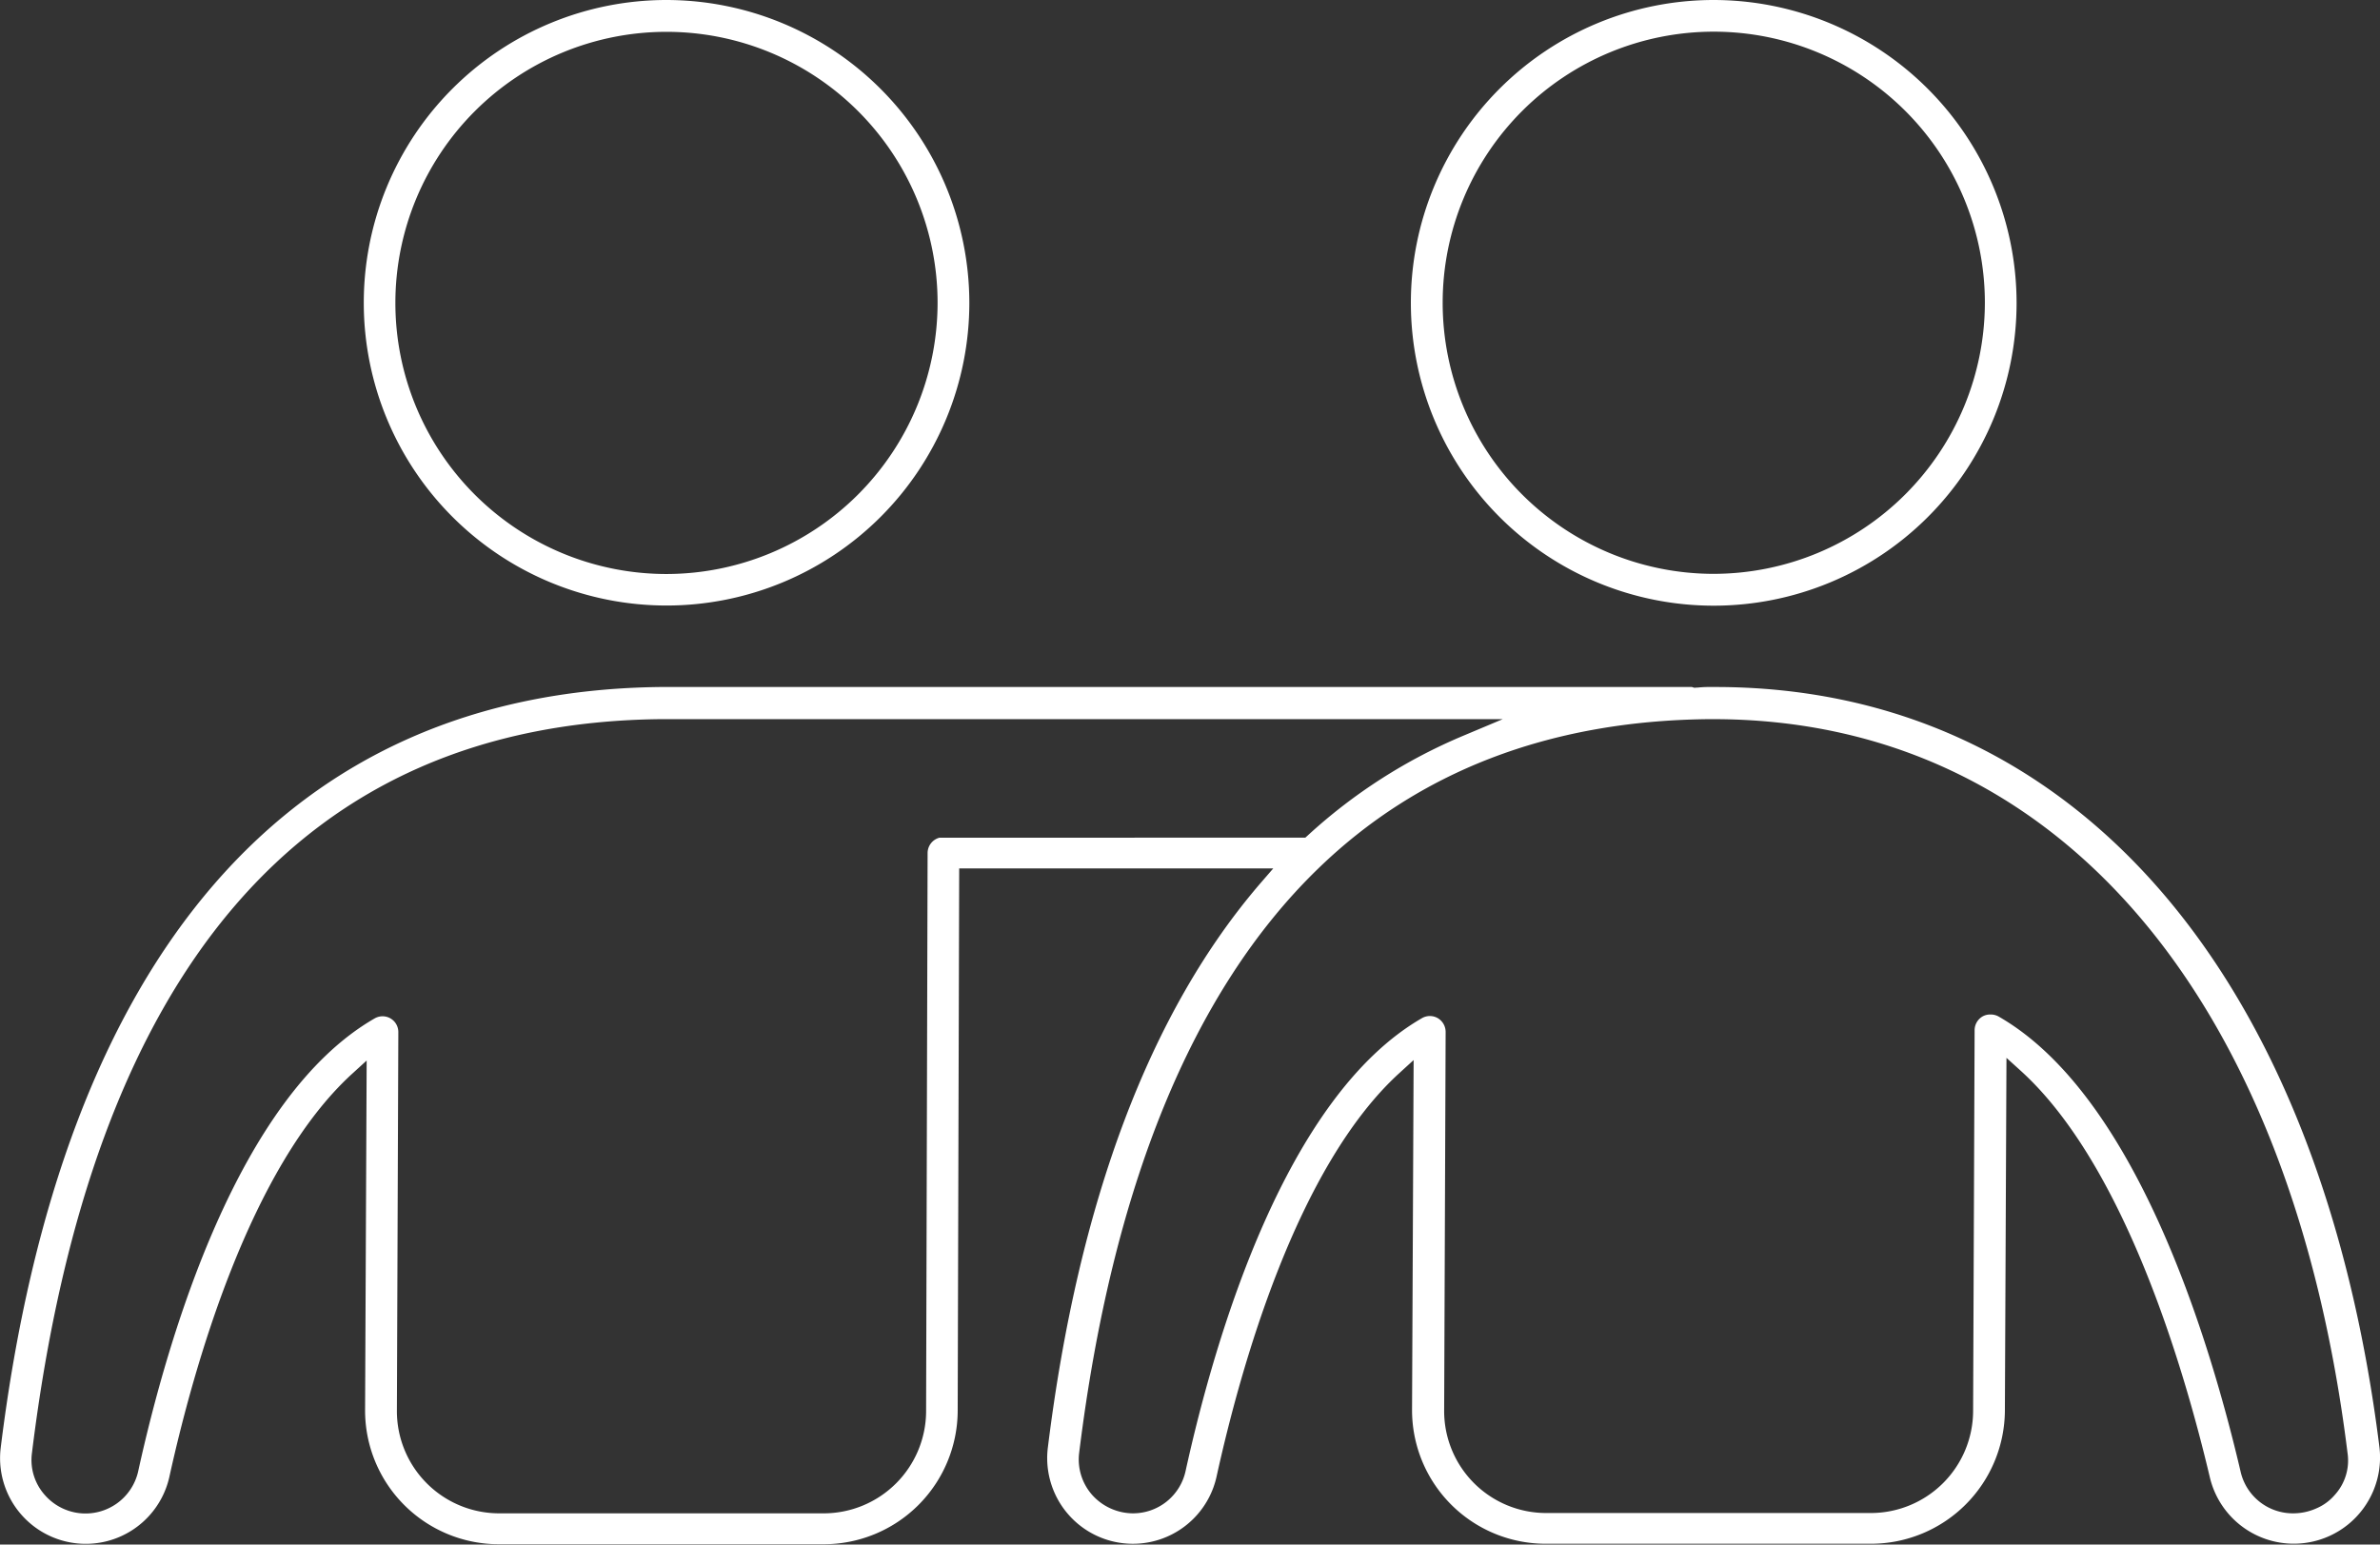
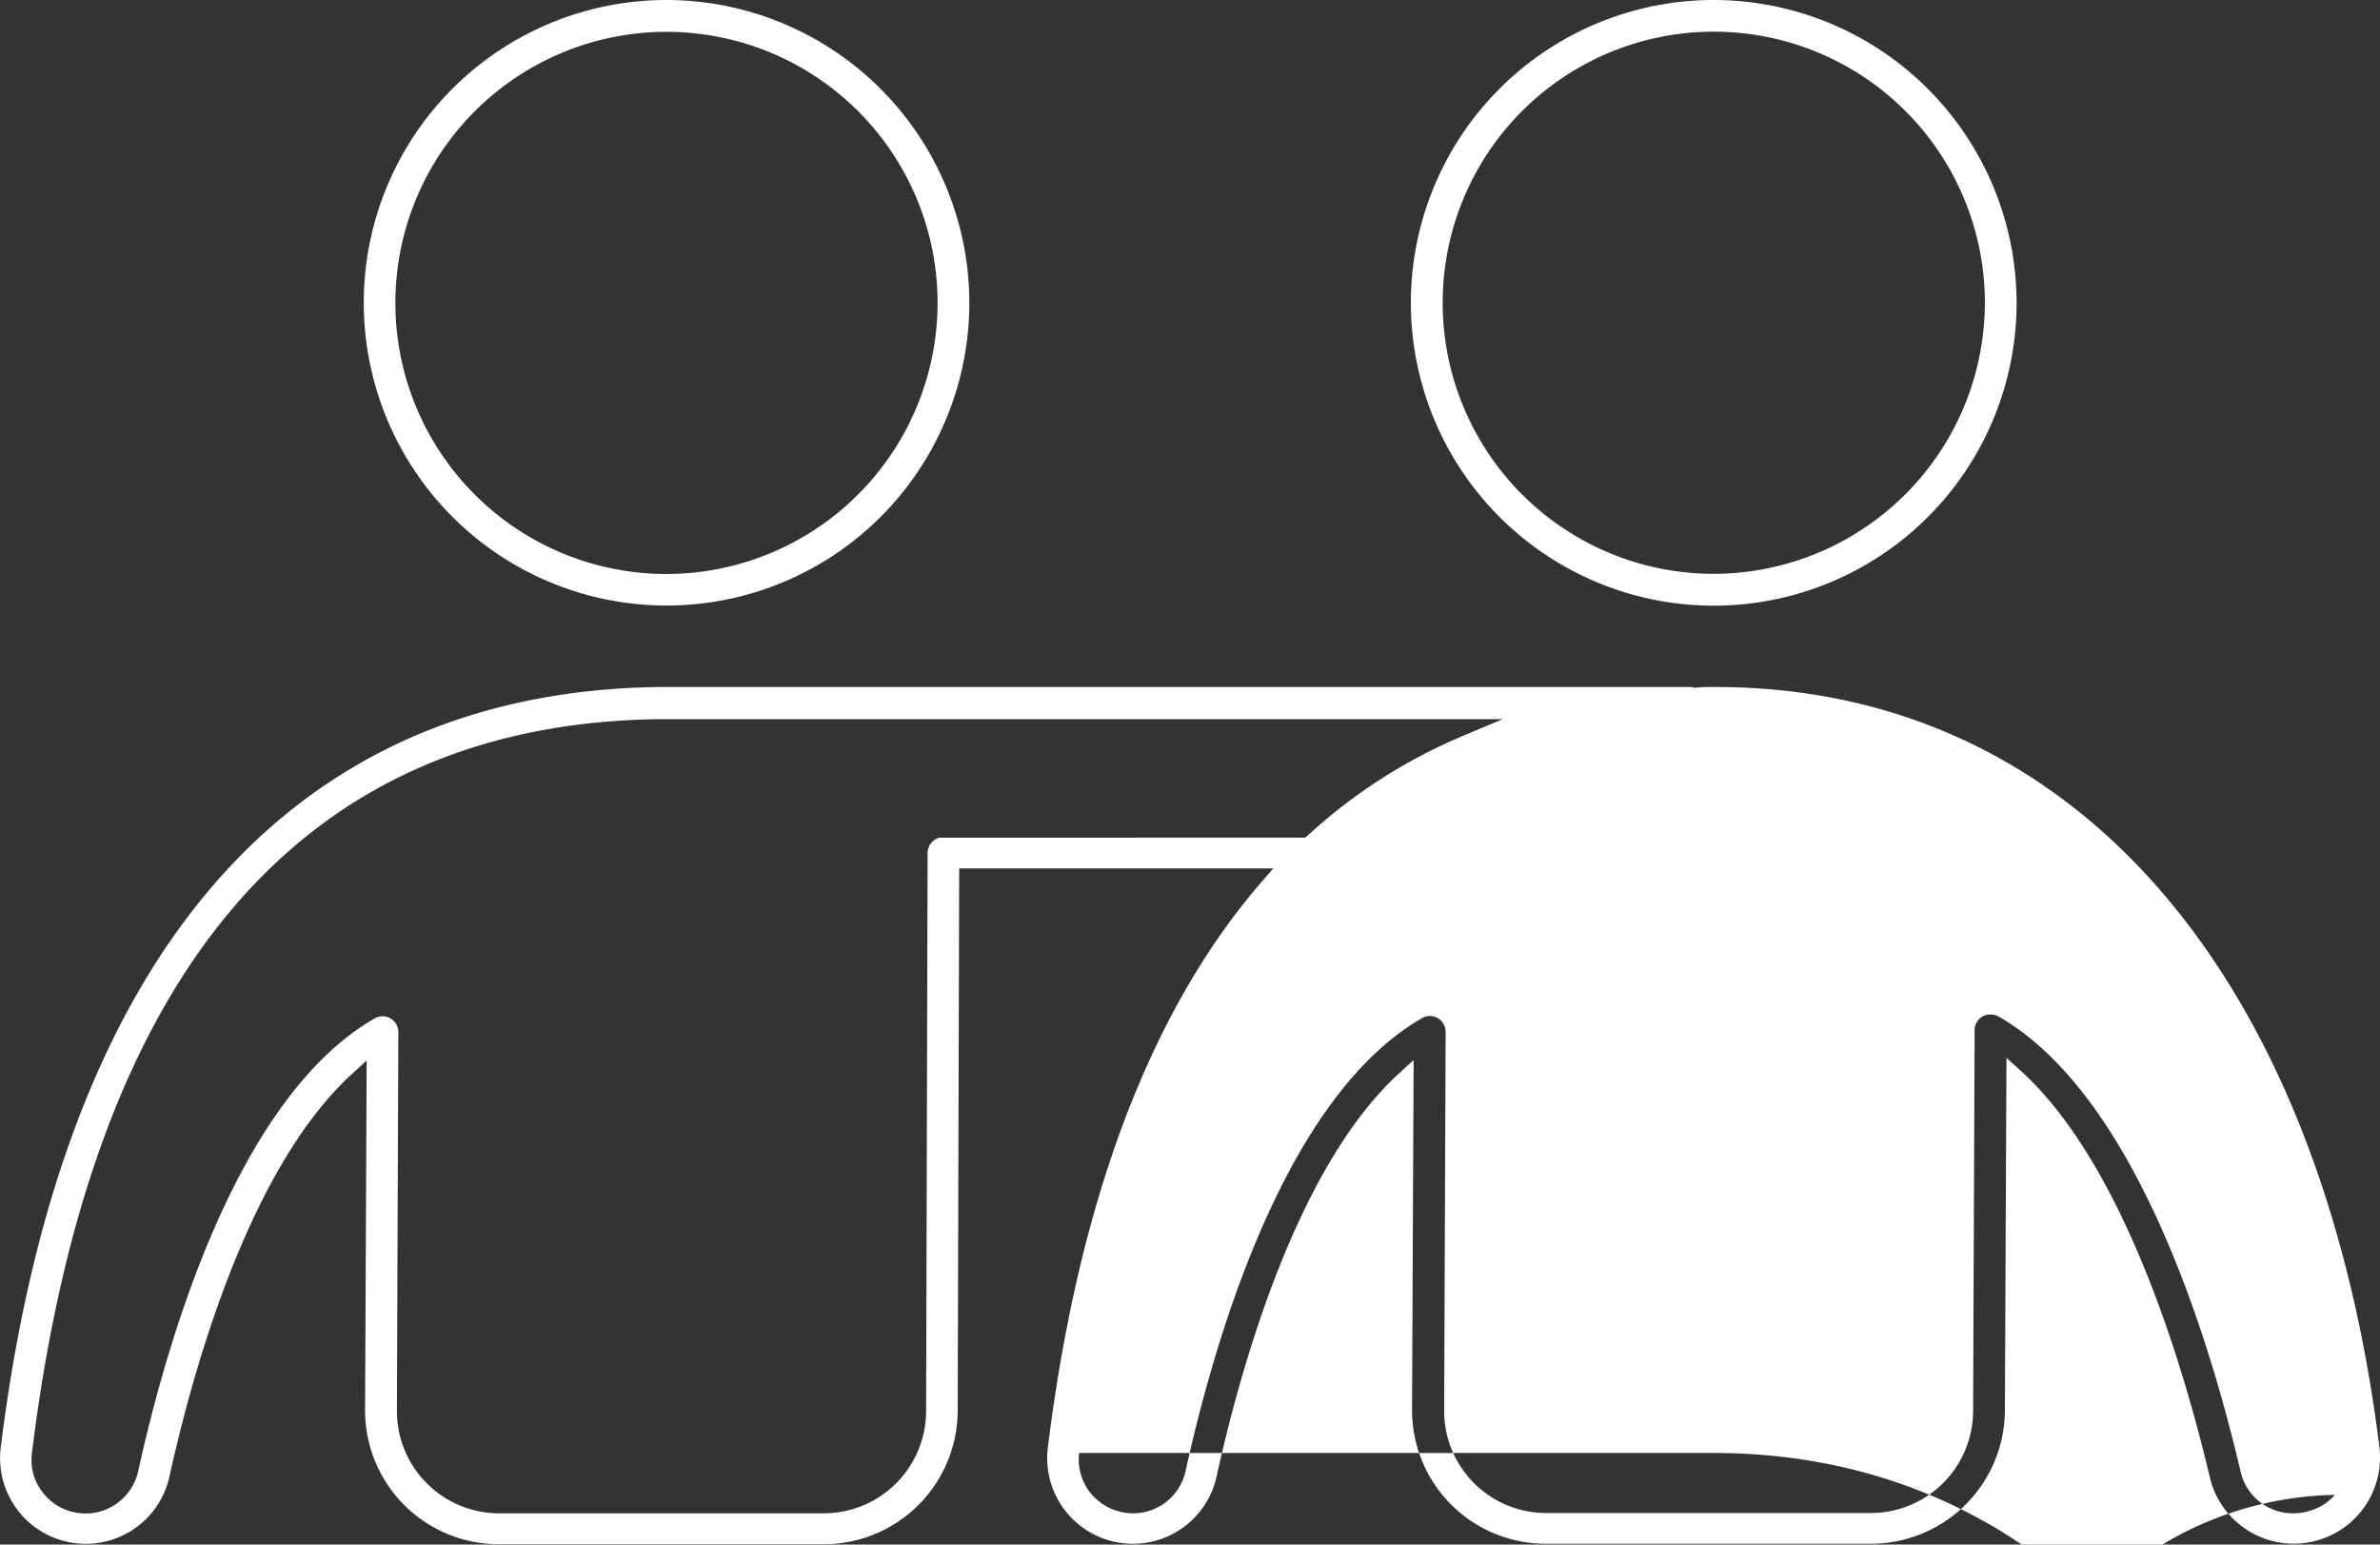
<svg xmlns="http://www.w3.org/2000/svg" width="151" height="98" viewBox="0 0 151 98">
  <rect x="0" y="0" width="151" height="98" fill="#333333" stroke="none" />
  <defs>
    <style>
      .cls-1 {
        fill: #fff;
        fill-rule: evenodd;
      }
    </style>
  </defs>
-   <path id="Kształt_42" data-name="Kształt 42" class="cls-1" d="M426.966,4214.84c-3.765-30.21-19.513-48.25-42.125-48.25h-0.5c-0.157,0-.31.01-0.466,0.02a2.507,2.507,0,0,1-.276.02l-0.084.01-0.084-.02-0.091-.03H317.9c-23.525.26-38,16.97-41.862,48.33a5.436,5.436,0,0,0,10.7,1.82c1.546-7.02,5.108-19.68,11.605-25.61l0.92-.84-0.1,22.18a8.486,8.486,0,0,0,8.5,8.51h20.611a8.5,8.5,0,0,0,8.487-8.45l0.095-34.43h19.927l-0.779.9c-7.039,8.15-11.593,20.22-13.528,35.89a5.437,5.437,0,0,0,10.705,1.82c1.543-7.02,5.1-19.68,11.587-25.61l0.92-.84-0.1,22.18a8.479,8.479,0,0,0,8.5,8.51H394.71a8.5,8.5,0,0,0,8.491-8.45l0.1-22.38,0.905,0.82c6.541,5.93,10.332,18.74,12.009,25.84A5.473,5.473,0,0,0,426.966,4214.84Zm-91.357-38.69a1.009,1.009,0,0,0-.757.98l-0.095,35.43a6.5,6.5,0,0,1-6.475,6.46H307.657a6.489,6.489,0,0,1-6.476-6.51l0.091-24.02a1,1,0,0,0-1.506-.87c-8.646,4.97-13.11,20.14-15,28.74a3.426,3.426,0,0,1-5.911,1.51,3.335,3.335,0,0,1-.829-2.67c3.764-30.65,17.177-46.32,39.865-46.57h53.452l-2.5,1.05a34.058,34.058,0,0,0-9.873,6.33l-0.156.14H335.609Zm88.523,41.7a3.183,3.183,0,0,1-1.179.86,3.593,3.593,0,0,1-1.469.31,3.4,3.4,0,0,1-3.322-2.62c-2.029-8.68-6.726-23.97-15.373-28.91a1.021,1.021,0,0,0-.5-0.12,0.982,0.982,0,0,0-.5.12,1.012,1.012,0,0,0-.509.87l-0.095,24.19a6.494,6.494,0,0,1-6.475,6.45H374.1a6.472,6.472,0,0,1-6.475-6.5l0.094-24.02a1.018,1.018,0,0,0-.5-0.88,1,1,0,0,0-1,0c-8.643,4.98-13.107,20.14-15,28.74a3.412,3.412,0,0,1-3.34,2.68,3.5,3.5,0,0,1-2.579-1.16,3.4,3.4,0,0,1-.833-2.67c2.077-16.85,7.174-29.32,15.136-37.05,6.377-6.2,14.708-9.4,24.759-9.51H384.7c21.6,0,36.631,17.37,40.24,46.56A3.243,3.243,0,0,1,424.132,4217.85ZM384.717,4123a19.215,19.215,0,1,0,19.226,19.22A19.235,19.235,0,0,0,384.717,4123Zm0,36.41a17.2,17.2,0,1,1,17.214-17.2A17.23,17.23,0,0,1,384.717,4159.41ZM318.271,4123a19.21,19.21,0,1,0,19.229,19.21A19.238,19.238,0,0,0,318.271,4123Zm0,36.42a17.2,17.2,0,1,1,17.214-17.2A17.223,17.223,0,0,1,318.271,4159.42Z" transform="translate(-276 -4123)" />
+   <path id="Kształt_42" data-name="Kształt 42" class="cls-1" d="M426.966,4214.84c-3.765-30.21-19.513-48.25-42.125-48.25h-0.5c-0.157,0-.31.01-0.466,0.02a2.507,2.507,0,0,1-.276.02l-0.084.01-0.084-.02-0.091-.03H317.9c-23.525.26-38,16.97-41.862,48.33a5.436,5.436,0,0,0,10.7,1.82c1.546-7.02,5.108-19.68,11.605-25.61l0.92-.84-0.1,22.18a8.486,8.486,0,0,0,8.5,8.51h20.611a8.5,8.5,0,0,0,8.487-8.45l0.095-34.43h19.927l-0.779.9c-7.039,8.15-11.593,20.22-13.528,35.89a5.437,5.437,0,0,0,10.705,1.82c1.543-7.02,5.1-19.68,11.587-25.61l0.92-.84-0.1,22.18a8.479,8.479,0,0,0,8.5,8.51H394.71a8.5,8.5,0,0,0,8.491-8.45l0.1-22.38,0.905,0.82c6.541,5.93,10.332,18.74,12.009,25.84A5.473,5.473,0,0,0,426.966,4214.84Zm-91.357-38.69a1.009,1.009,0,0,0-.757.98l-0.095,35.43a6.5,6.5,0,0,1-6.475,6.46H307.657a6.489,6.489,0,0,1-6.476-6.51l0.091-24.02a1,1,0,0,0-1.506-.87c-8.646,4.97-13.11,20.14-15,28.74a3.426,3.426,0,0,1-5.911,1.51,3.335,3.335,0,0,1-.829-2.67c3.764-30.65,17.177-46.32,39.865-46.57h53.452l-2.5,1.05a34.058,34.058,0,0,0-9.873,6.33l-0.156.14H335.609Zm88.523,41.7a3.183,3.183,0,0,1-1.179.86,3.593,3.593,0,0,1-1.469.31,3.4,3.4,0,0,1-3.322-2.62c-2.029-8.68-6.726-23.97-15.373-28.91a1.021,1.021,0,0,0-.5-0.12,0.982,0.982,0,0,0-.5.12,1.012,1.012,0,0,0-.509.87l-0.095,24.19a6.494,6.494,0,0,1-6.475,6.45H374.1a6.472,6.472,0,0,1-6.475-6.5l0.094-24.02a1.018,1.018,0,0,0-.5-0.88,1,1,0,0,0-1,0c-8.643,4.98-13.107,20.14-15,28.74a3.412,3.412,0,0,1-3.34,2.68,3.5,3.5,0,0,1-2.579-1.16,3.4,3.4,0,0,1-.833-2.67H384.7c21.6,0,36.631,17.37,40.24,46.56A3.243,3.243,0,0,1,424.132,4217.85ZM384.717,4123a19.215,19.215,0,1,0,19.226,19.22A19.235,19.235,0,0,0,384.717,4123Zm0,36.41a17.2,17.2,0,1,1,17.214-17.2A17.23,17.23,0,0,1,384.717,4159.41ZM318.271,4123a19.21,19.21,0,1,0,19.229,19.21A19.238,19.238,0,0,0,318.271,4123Zm0,36.42a17.2,17.2,0,1,1,17.214-17.2A17.223,17.223,0,0,1,318.271,4159.42Z" transform="translate(-276 -4123)" />
</svg>